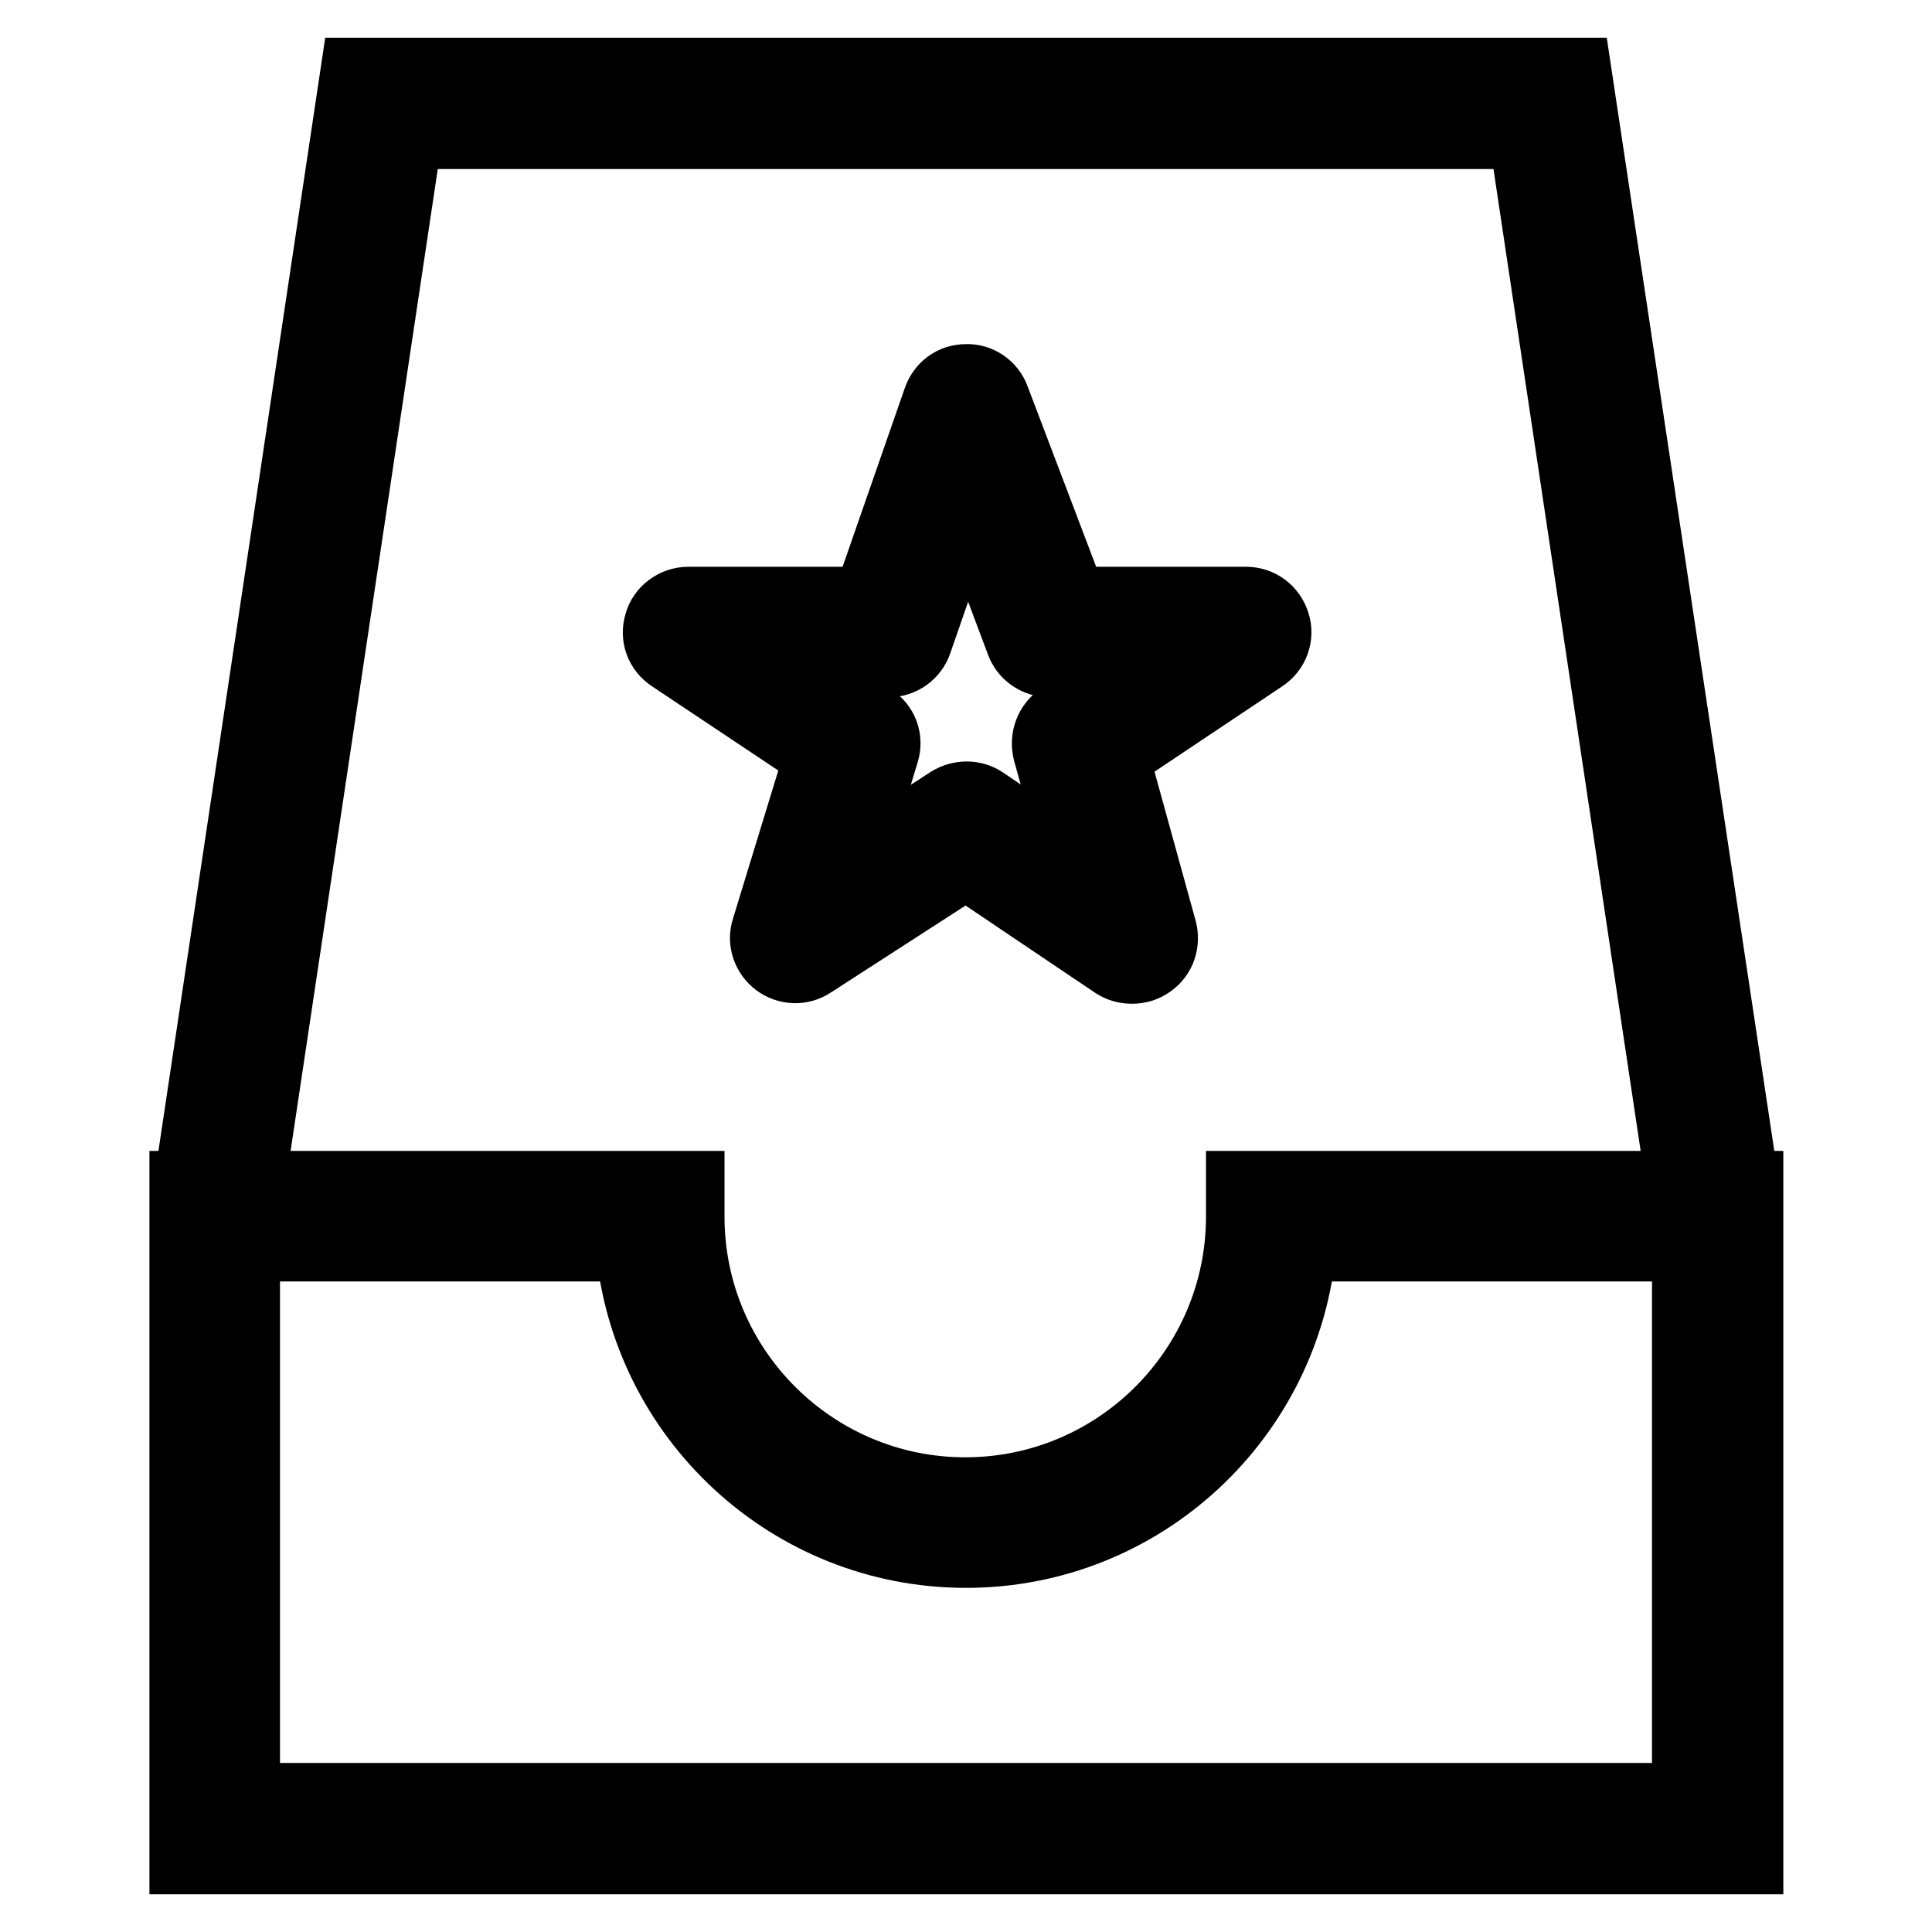
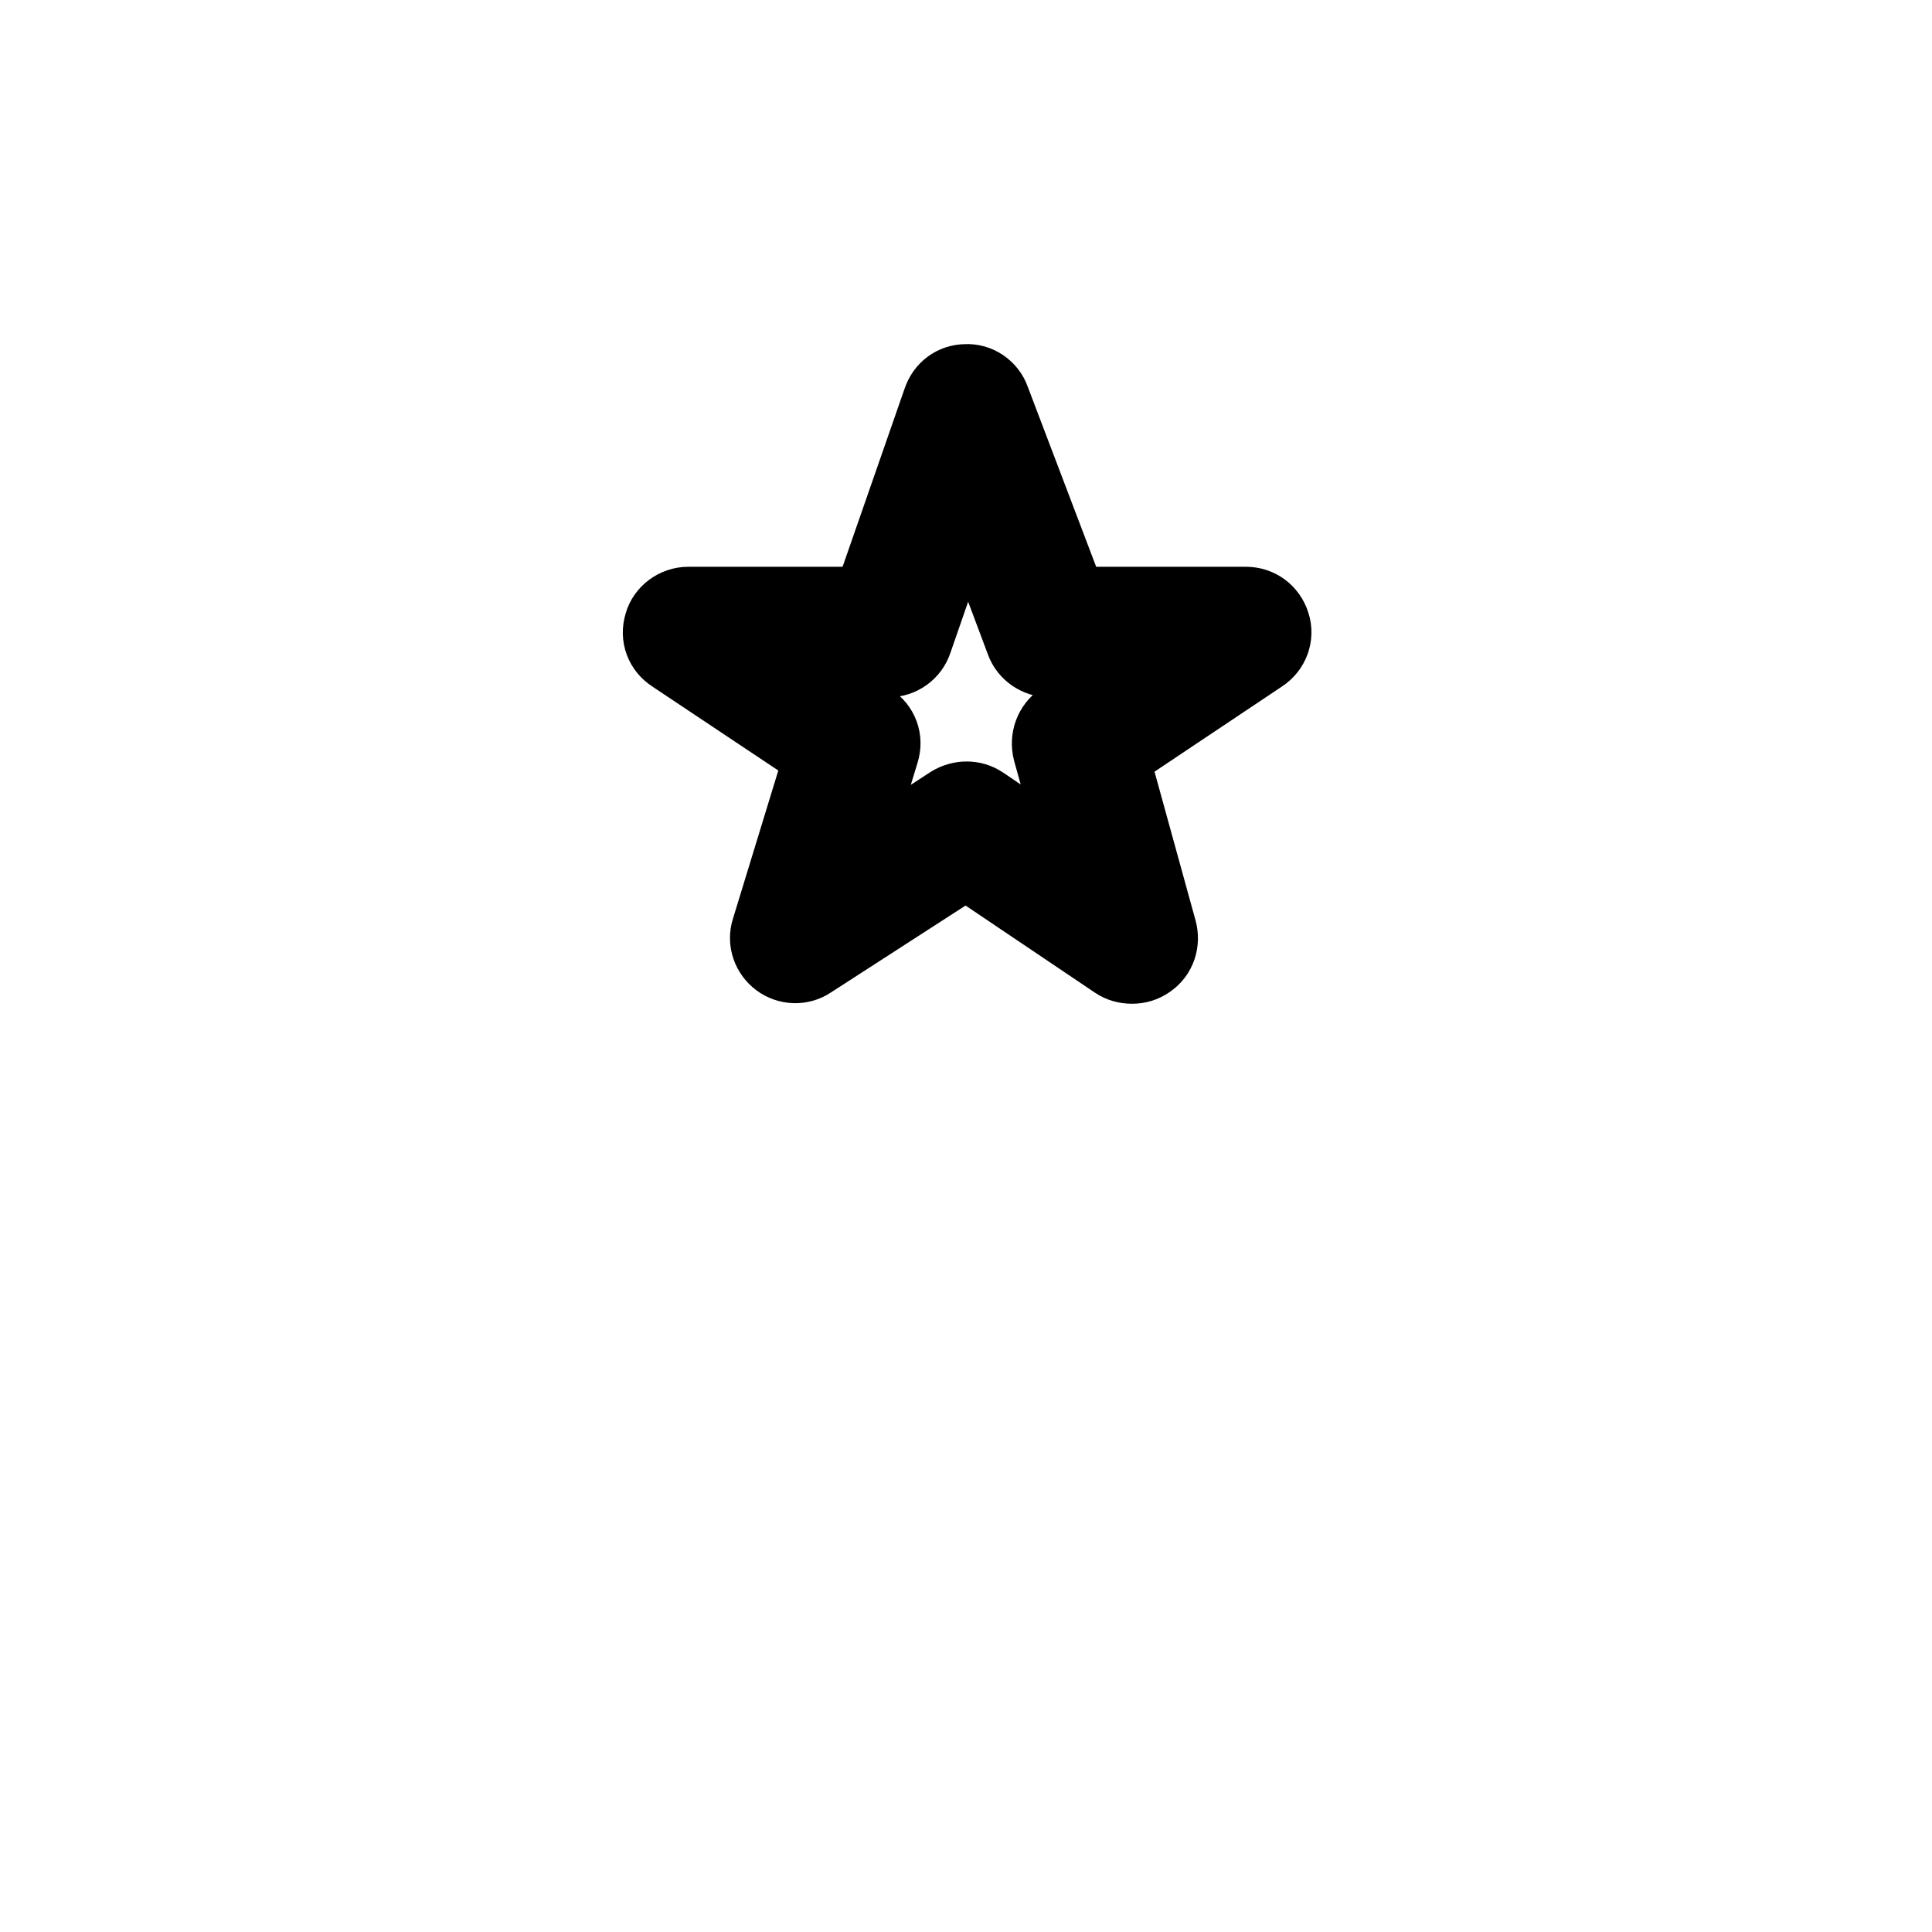
<svg xmlns="http://www.w3.org/2000/svg" version="1.1" x="0px" y="0px" viewBox="0 0 256 256" enable-background="new 0 0 256 256" xml:space="preserve">
  <g>
    <g>
-       <path stroke-width="10" fill-opacity="0" stroke="#000000" d="M231.3,157.5h-0.5L208.6,10H47.4L25.3,157.5h-0.5V246h206.5V157.5z M53.7,17.4h148.5l21,140.1h-58.4v3.7  c0,20.3-16.5,36.9-36.9,36.9c-20.3,0-36.9-16.5-36.9-36.9v-3.7H32.7L53.7,17.4z M223.9,238.6H32.1v-73.8h51.8  c1.9,22.7,20.9,40.6,44.1,40.6c23.2,0,42.2-17.9,44.1-40.6h51.8V238.6z" />
      <path stroke-width="10" fill-opacity="0" stroke="#000000" d="M101.9,123.2c-0.5,1.5,0.1,3.1,1.3,4c1.2,0.9,2.9,1,4.2,0.1L128,114l19.9,13.4c0.6,0.4,1.3,0.6,2.1,0.6  c0.8,0,1.5-0.2,2.2-0.7c1.3-0.9,1.8-2.5,1.4-4l-6.4-23.2l19.9-13.3c1.4-0.9,2-2.6,1.5-4.1c-0.5-1.6-1.9-2.6-3.5-2.6h-23.3  L131.5,53c-0.5-1.5-2-2.5-3.5-2.4c-1.6,0-2.9,1-3.4,2.5l-9.4,27h-24c-1.6,0-3.1,1.1-3.5,2.6c-0.5,1.6,0.1,3.2,1.5,4.1l19.8,13.2  L101.9,123.2z M103.3,87.4h14.4c1.6,0,3-1,3.5-2.5l6.9-19.9l7.5,20c0.5,1.4,1.9,2.4,3.5,2.4h13.6l-12,8c-1.3,0.9-1.9,2.5-1.5,4.1  l4.5,16.2l-13.6-9.2c-1.2-0.8-2.8-0.8-4.1,0l-14.1,9.2l4.9-16.1c0.5-1.6-0.1-3.2-1.5-4.1L103.3,87.4z" />
    </g>
  </g>
</svg>